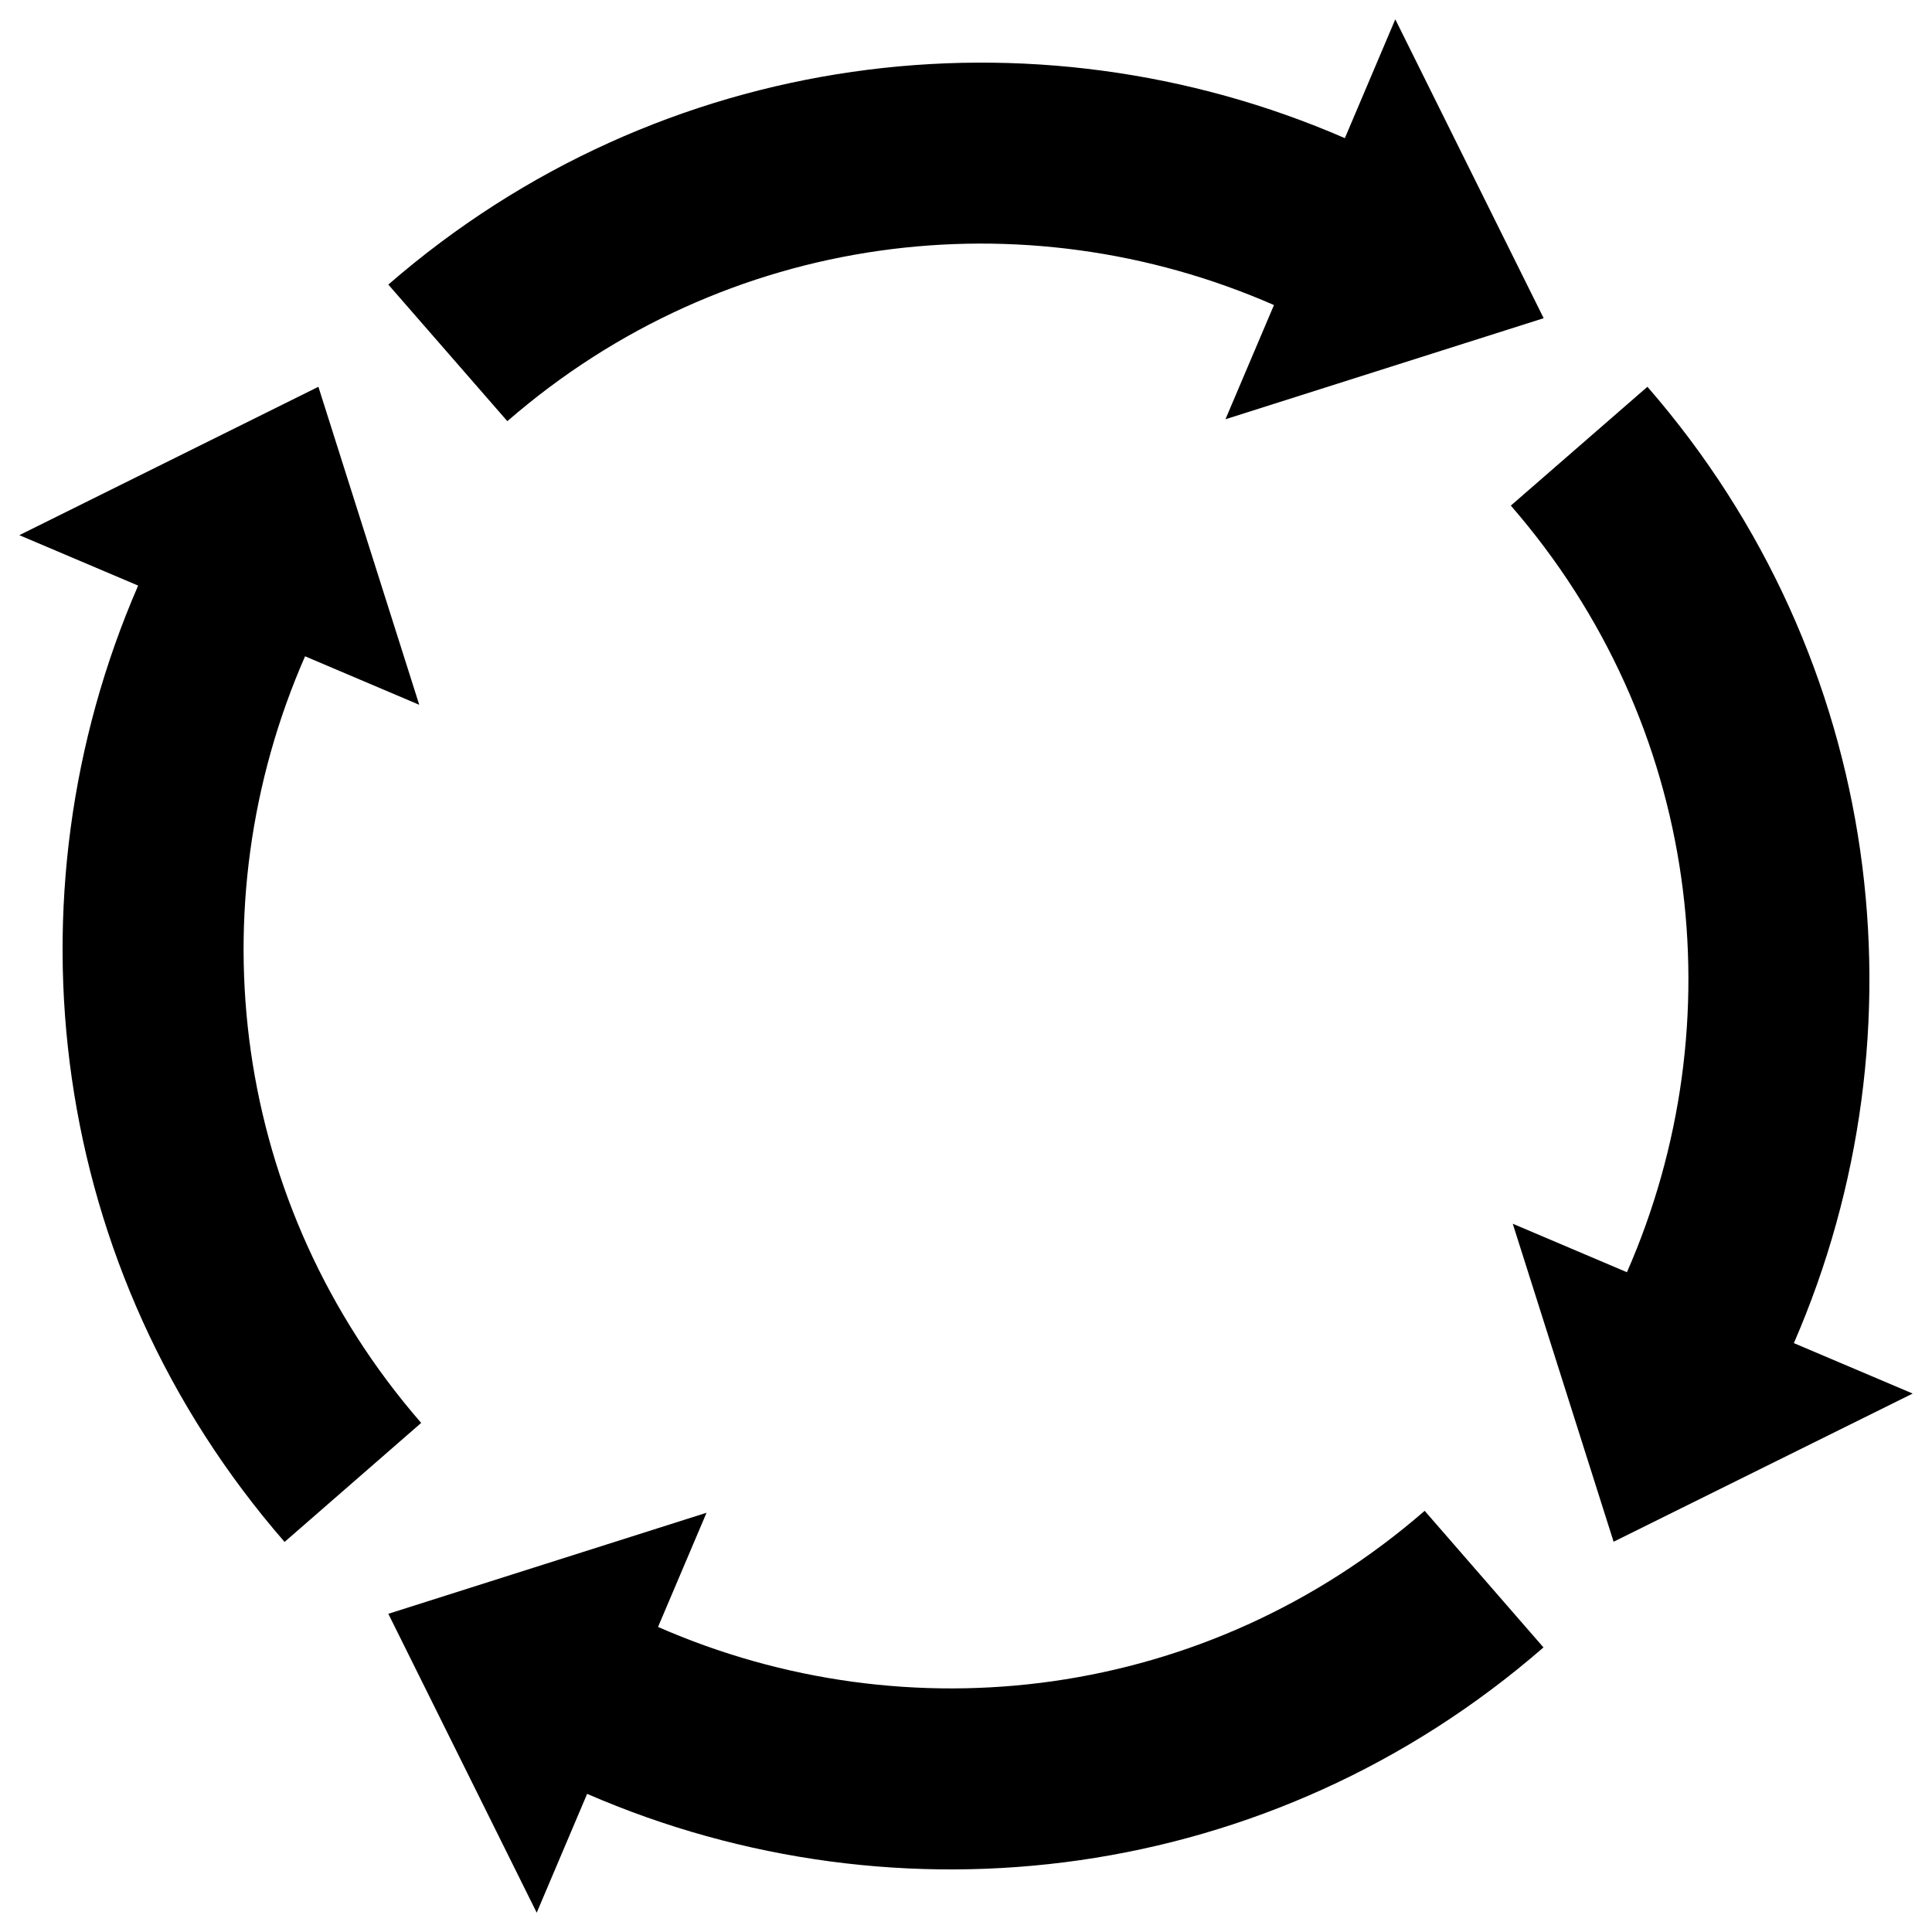
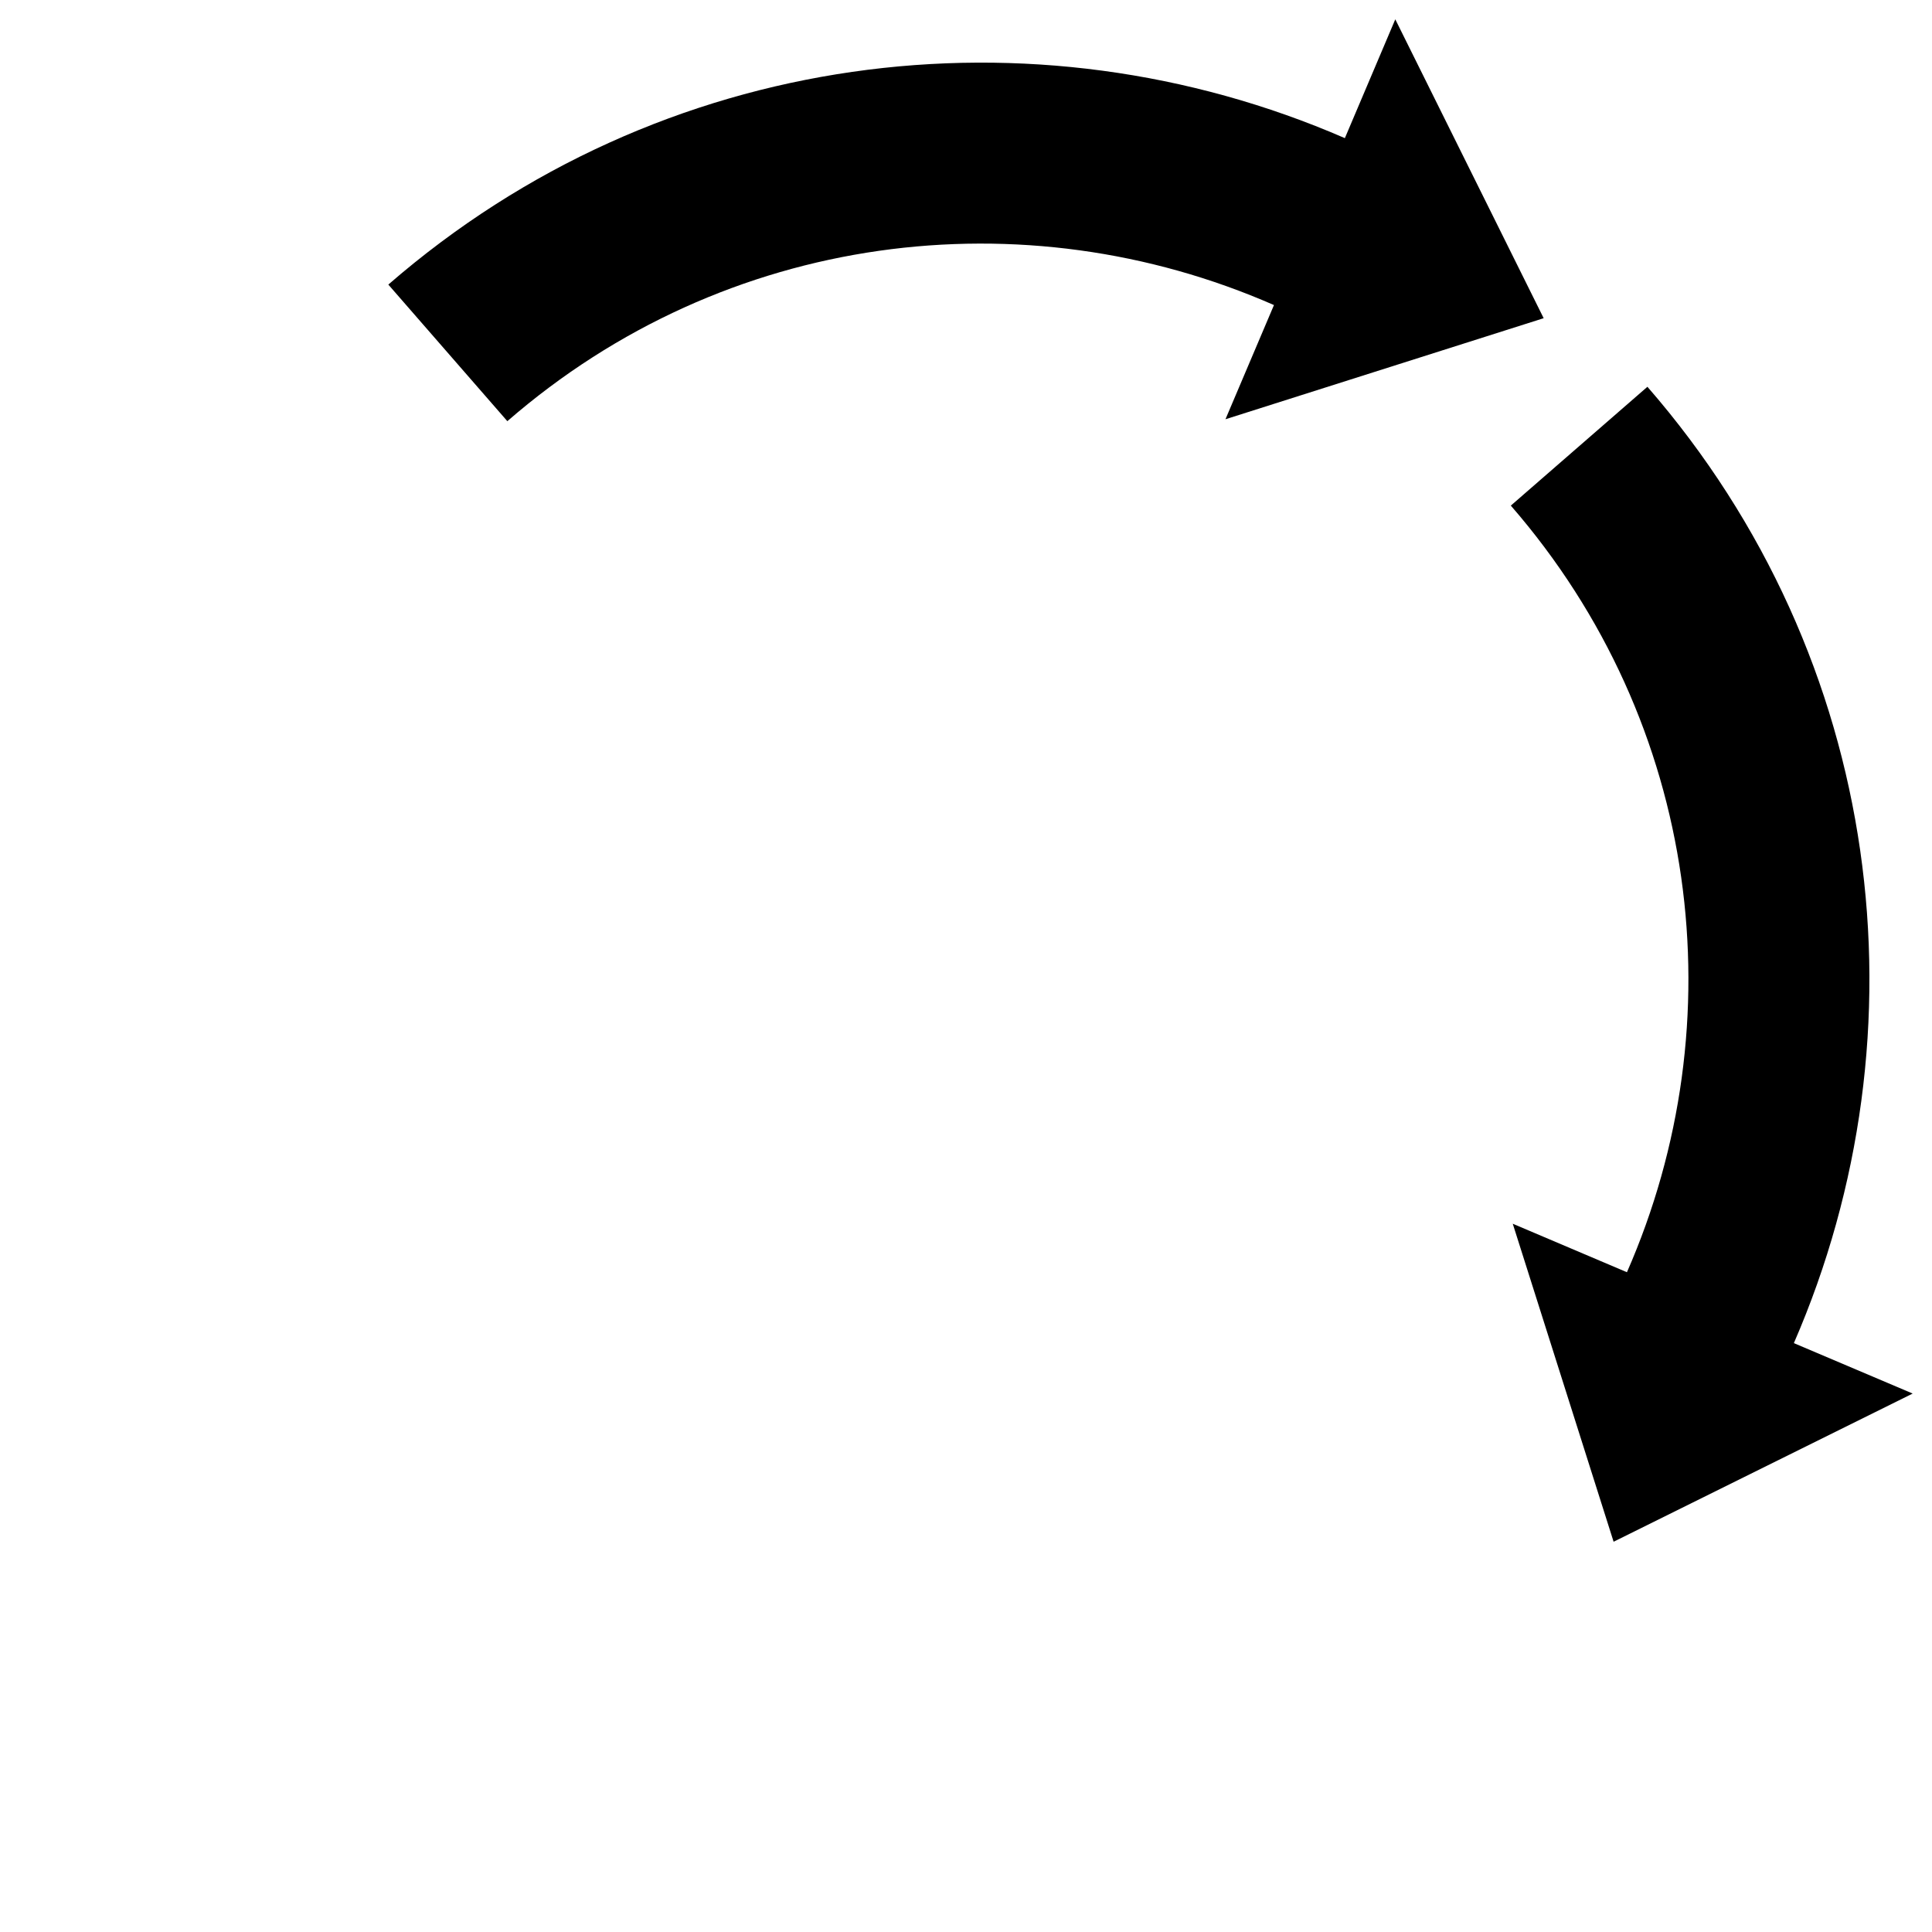
<svg xmlns="http://www.w3.org/2000/svg" version="1.1" x="0px" y="0px" viewBox="0 0 1000 1000" enable-background="new 0 0 1000 1000" xml:space="preserve">
  <g>
    <path d="M659.4,157.9L634.3,217L799,164.7L722.2,10l-26.1,61.5C535,1.5,342,24.8,201,147.3l61.6,70.7C375.7,119.7,530.1,101.2,659.4,157.9z" />
-     <path d="M340.6,842.1l25.1-59.1L201,835.3L277.8,990l26.1-61.5c161.1,70,354.1,46.8,495-75.8L737.4,782C624.3,880.3,469.9,898.8,340.6,842.1z" />
-     <path d="M157.9,339.7l59.1,25.1l-52.2-164.6L10,277l61.5,26.1c-70,161.1-46.8,354.1,75.8,495l70.7-61.6C119.7,623.4,101.2,469,157.9,339.7z" />
    <path d="M928.5,695.2c70-161.1,46.8-354.1-75.8-495L782,261.7c98.3,113.1,116.8,267.5,60.1,396.8l-59.1-25.1l52.2,164.6L990,721.3L928.5,695.2z" />
  </g>
</svg>